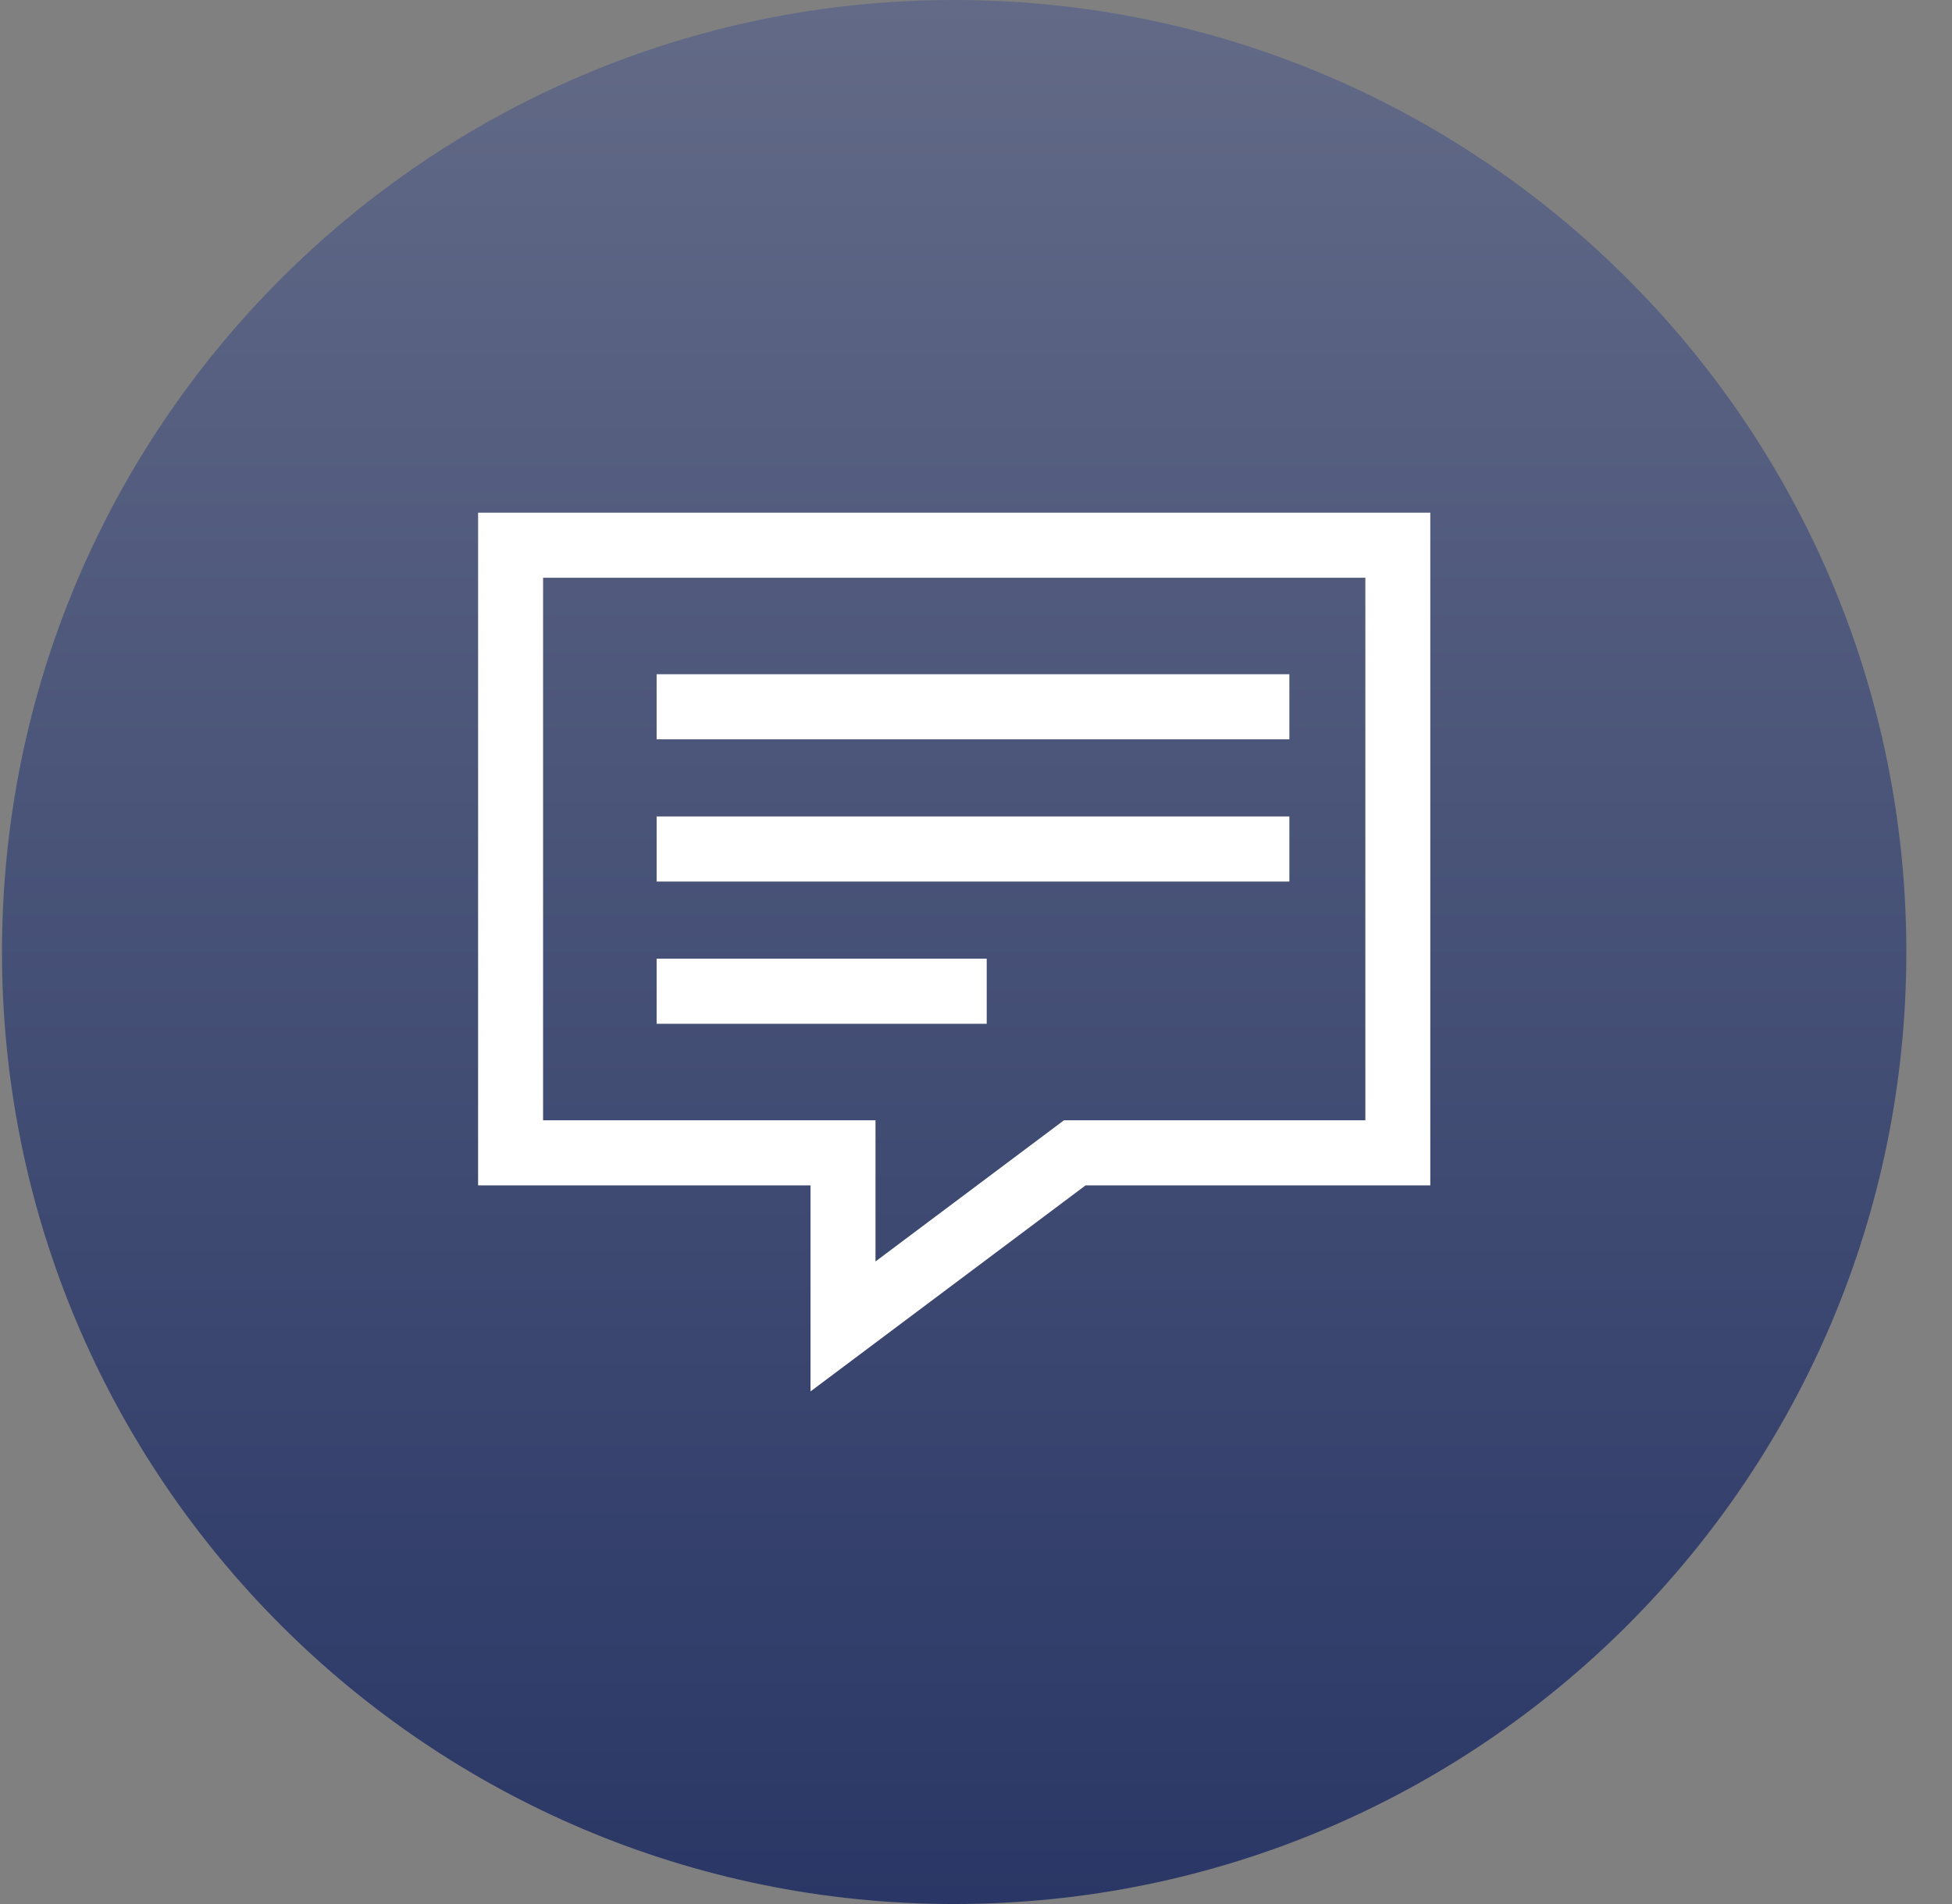
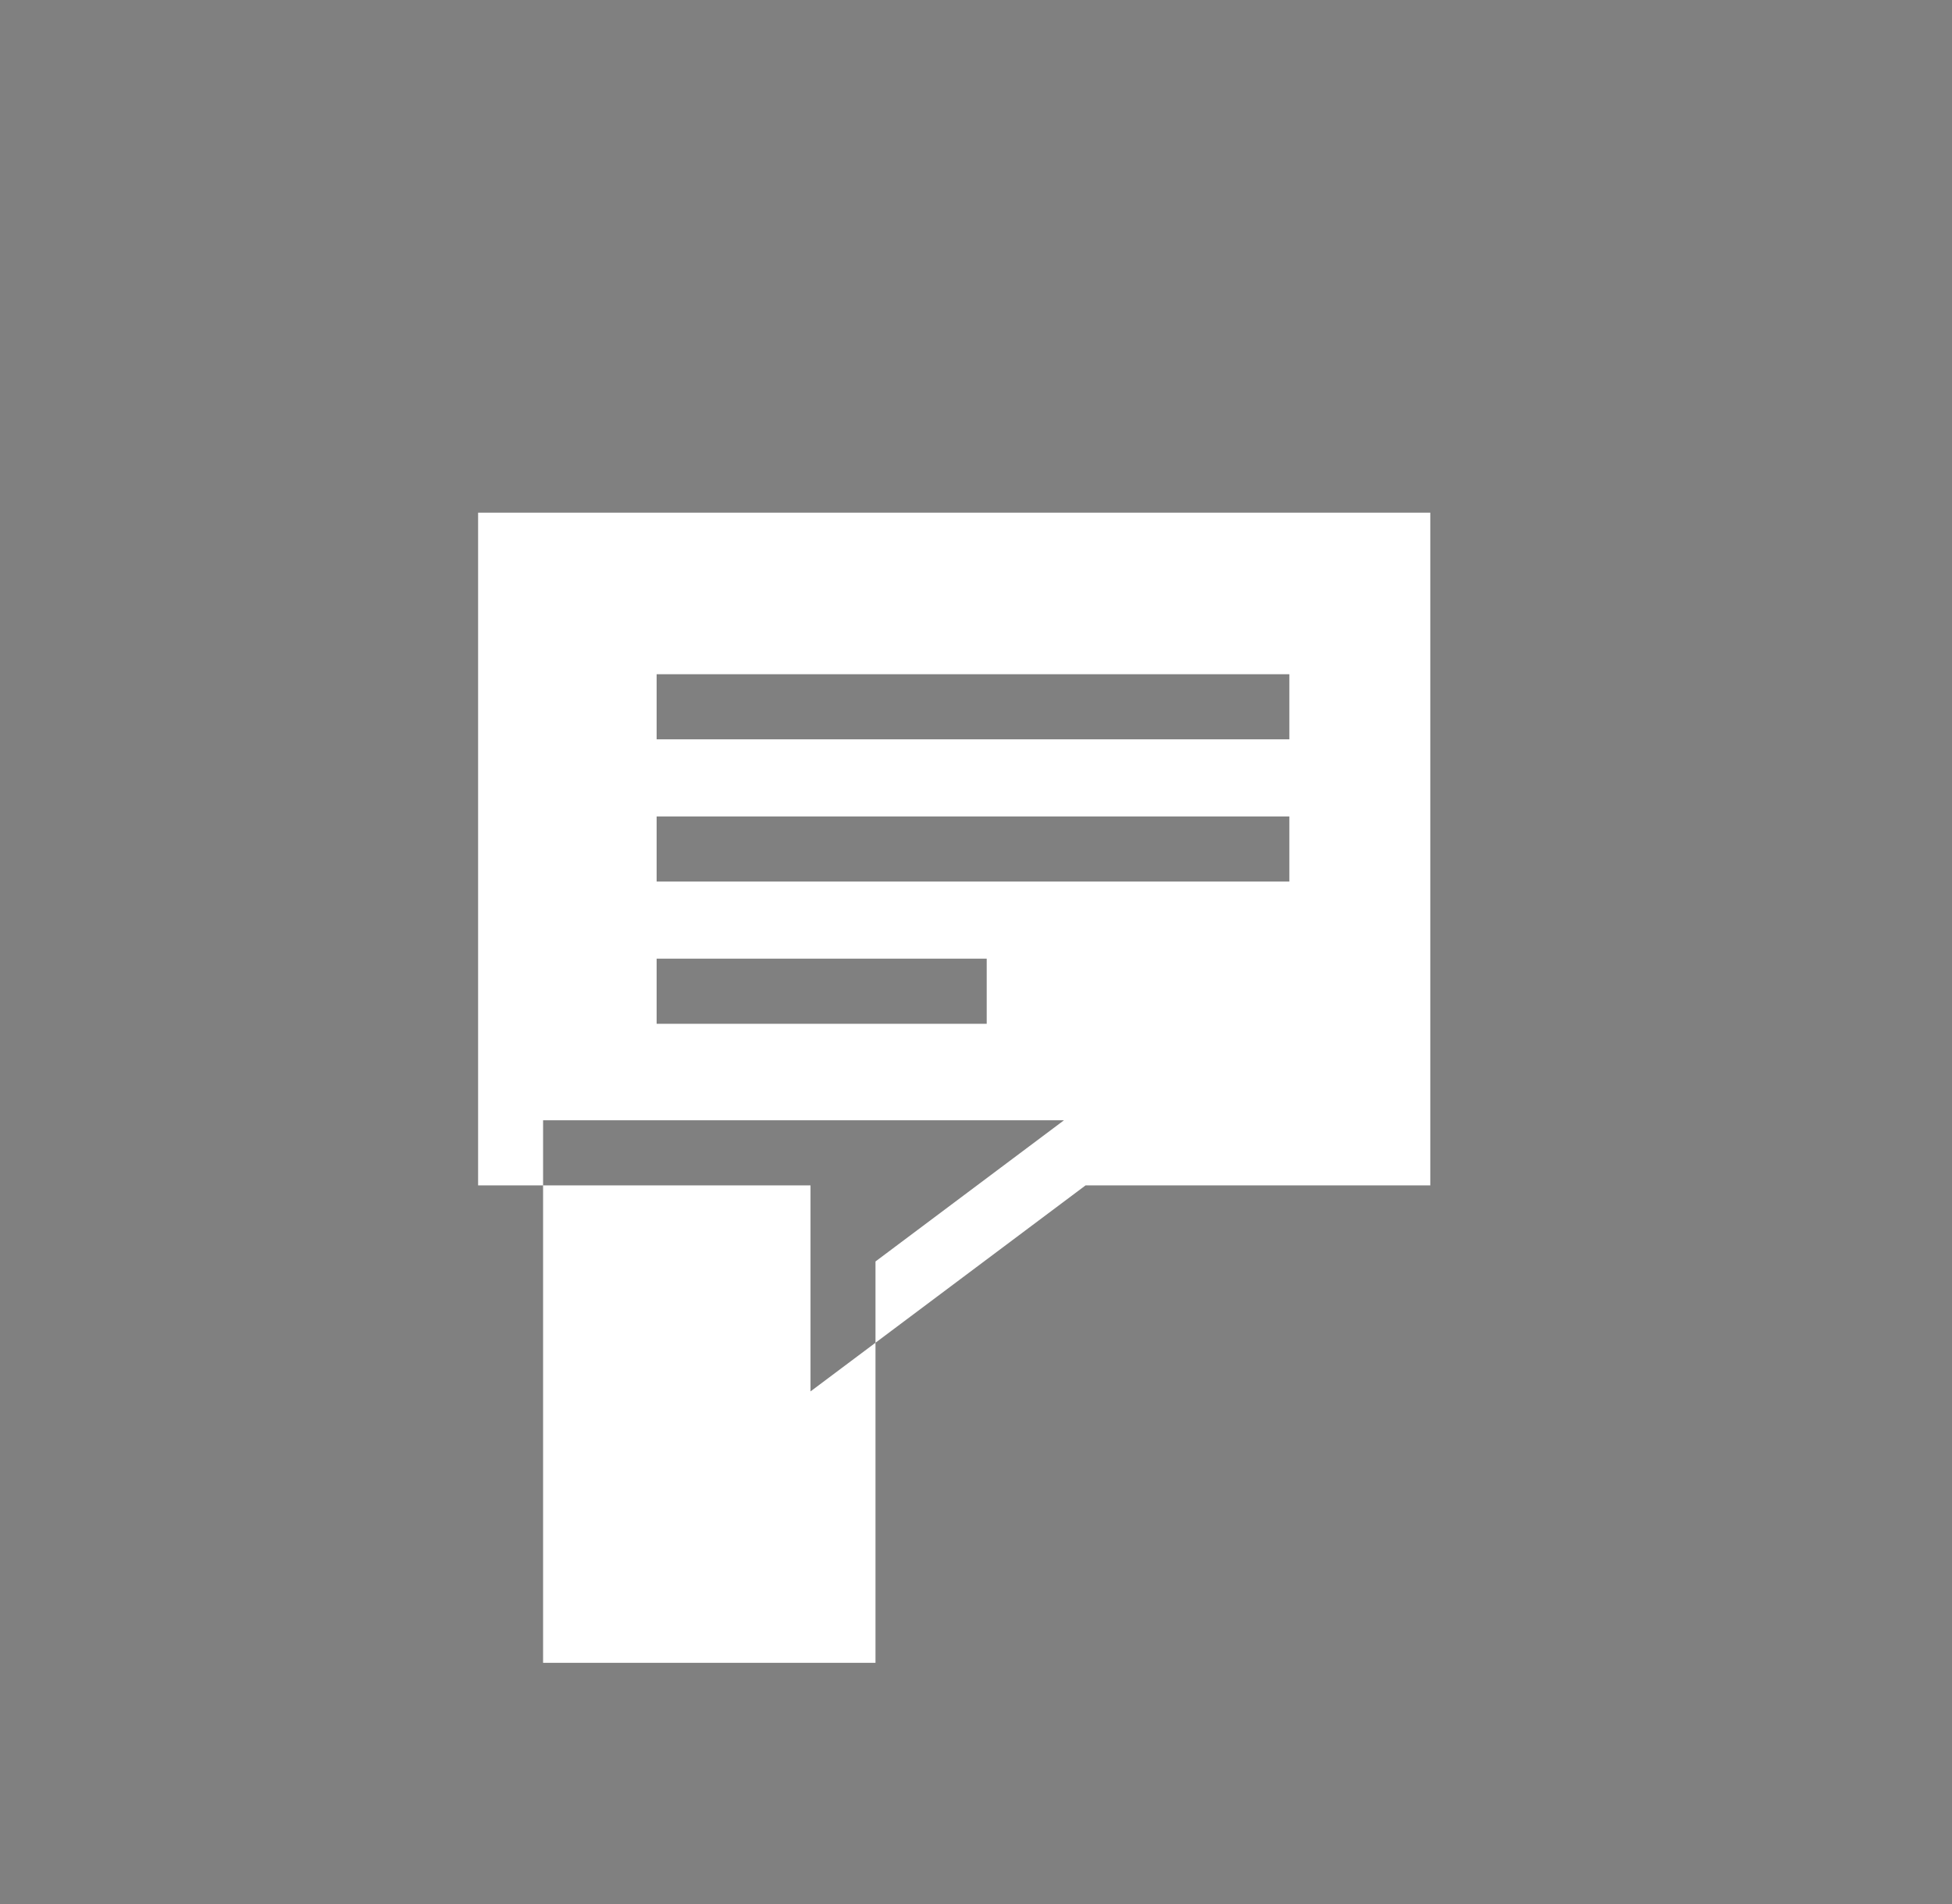
<svg xmlns="http://www.w3.org/2000/svg" fill="none" height="40" viewBox="0 0 41 40" width="41">
  <rect x="0" y="0" width="41" height="40" fill="#808080" stroke="none" />
  <linearGradient id="a" gradientUnits="userSpaceOnUse" x1="20.042" x2="20.042" y1="0" y2="40">
    <stop offset="0" stop-color="#626a87" />
    <stop offset="1" stop-color="#2a3766" />
  </linearGradient>
  <g clip-rule="evenodd" fill-rule="evenodd">
-     <path d="m20.041 40c-11.045 0-19.999-8.954-19.999-20 0-11.046 8.954-20 19.999-20 11.046 0 20 8.954 20 20 0 11.046-8.954 20-20 20z" fill="url(#a)" />
-     <path d="m17.024 29.231v-4.328h-6.982v-14.133h20v14.133h-7.241zm1.365-2.73 3.959-2.966h6.33v-11.398h-17.271v11.398h6.982zm8.693-10.969h-13.29v-1.368h13.29zm-13.29 2.988h13.29v-1.368h-13.29zm6.933 2.988h-6.933v-1.368h6.933z" fill="#fff" />
+     <path d="m17.024 29.231v-4.328h-6.982v-14.133h20v14.133h-7.241zm1.365-2.73 3.959-2.966h6.33h-17.271v11.398h6.982zm8.693-10.969h-13.29v-1.368h13.29zm-13.29 2.988h13.29v-1.368h-13.29zm6.933 2.988h-6.933v-1.368h6.933z" fill="#fff" />
  </g>
</svg>